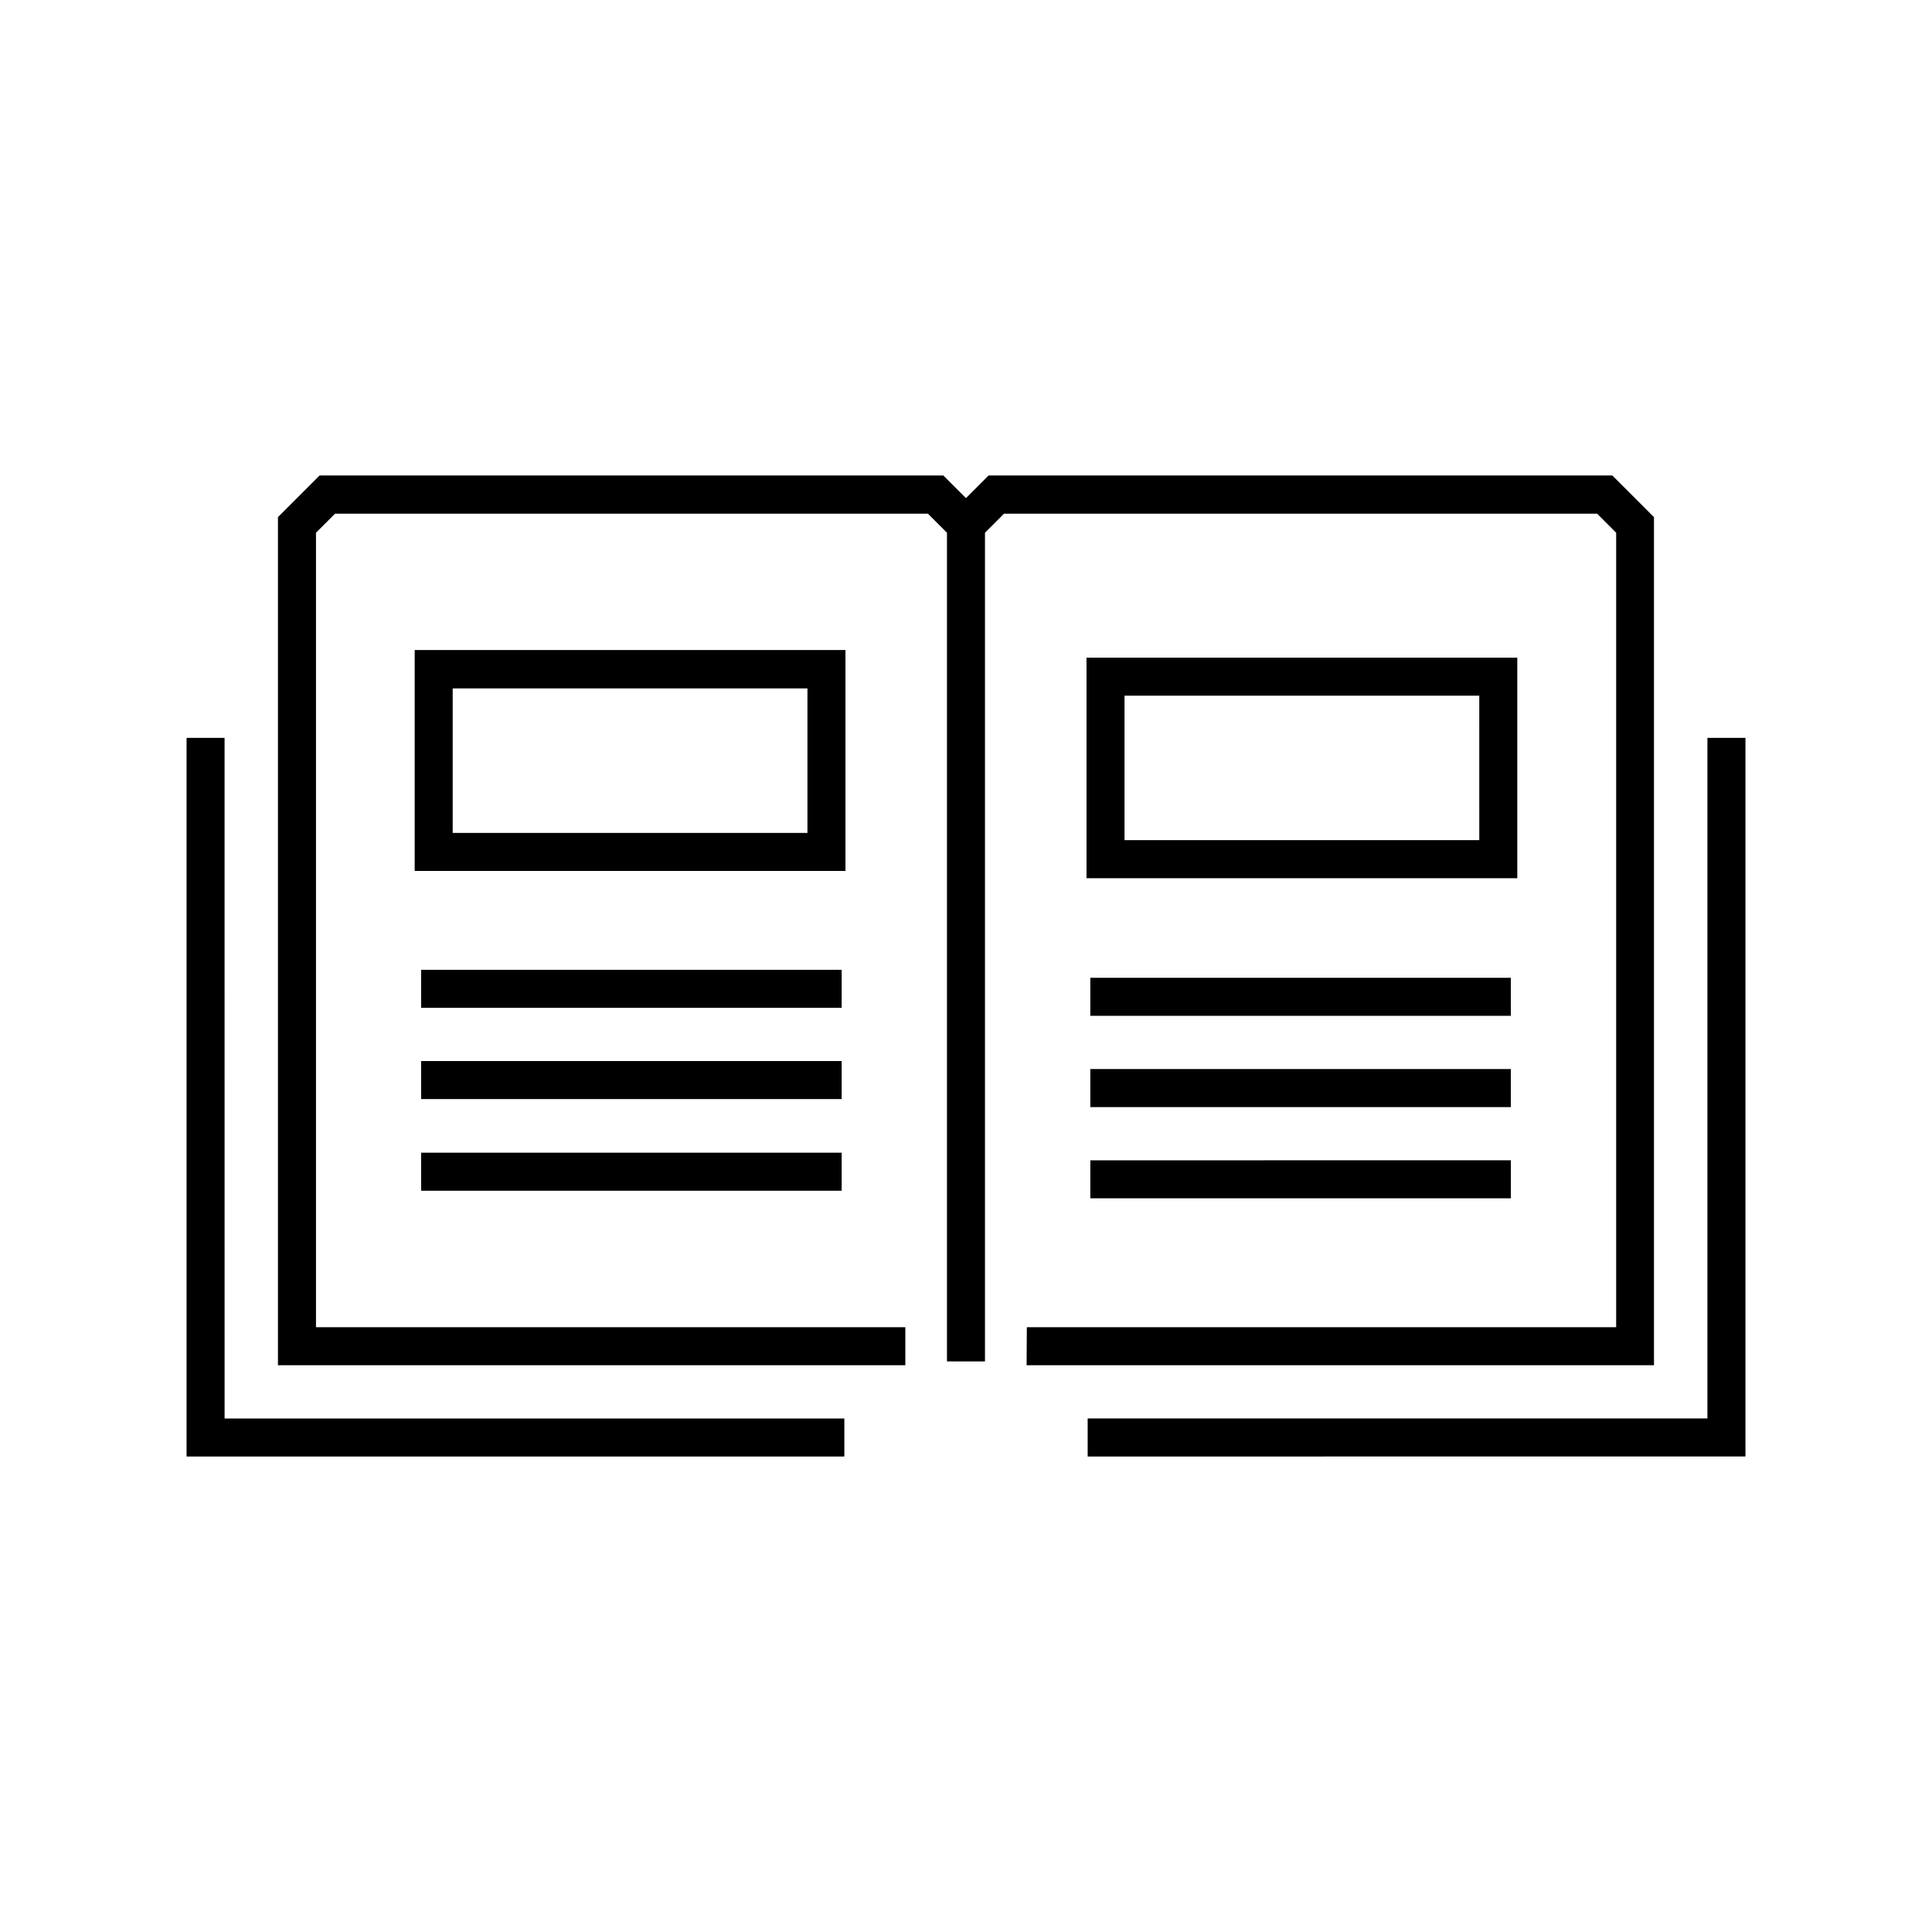
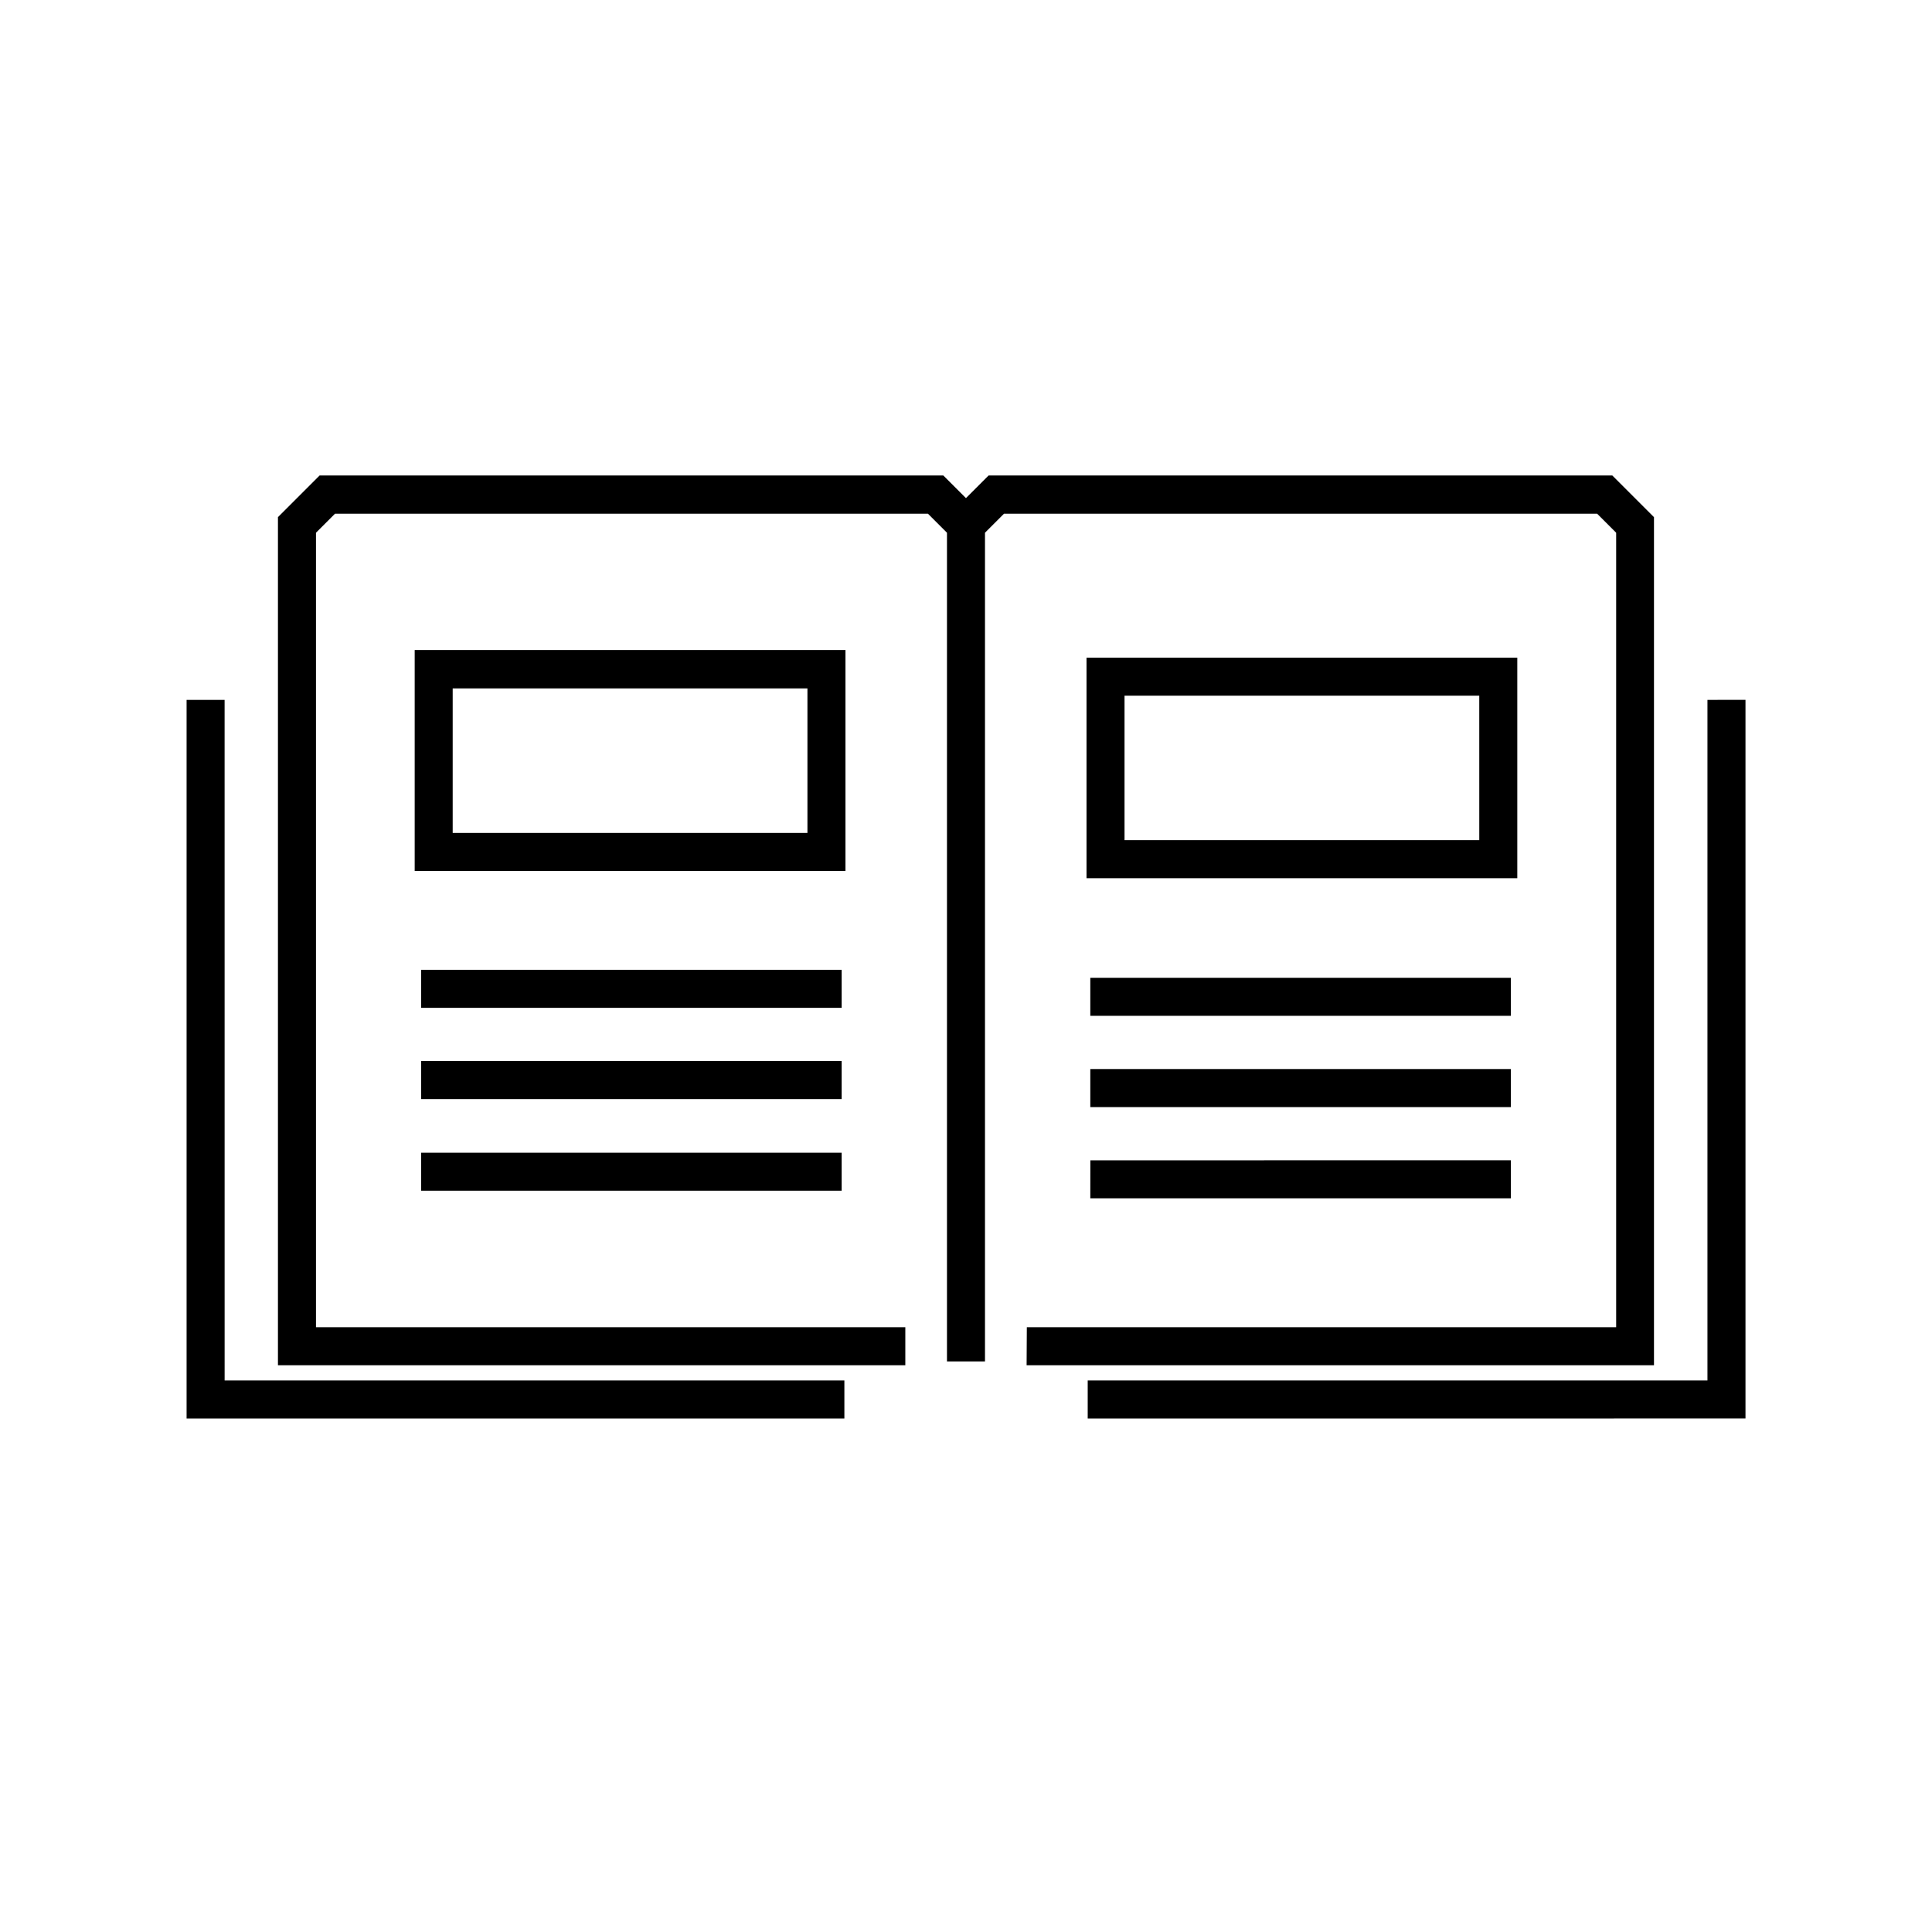
<svg xmlns="http://www.w3.org/2000/svg" fill="#000000" width="800px" height="800px" version="1.1" viewBox="144 144 512 512">
-   <path d="m416.12 495.72h156.18v-210.54l-5.039-5.039h-157.19l-5.039 5.039v219.61h-10.074v-219.61l-5.039-5.039h-157.14l-5.039 5.039v210.54h156.18v10.078h-166.26v-224.75l11.035-11.035h165.3l5.996 5.996 5.996-5.996h165.3l11.035 11.035v224.75h-166.26zm-48.062-120.91h-114.16v-58.543h114.16zm-10.078-48.367h-94.012v38.289h94.012zm-102.38 133.11h111.45v-10.078l-111.45 0.004zm111.45-34.359h-111.45v10.078h111.45zm0-24.184-111.45 0.004v10.078l111.45-0.004zm179.05-24.281h-114.16v-58.441h114.16zm-10.078-48.367h-94.008v38.289h94.012zm8.363 74.766h-111.44v10.078h111.44zm0 24.184h-111.44v10.078h111.44zm-111.44 34.258h111.45v-10.078l-111.44 0.004zm-229.43-122.02h-10.074v190.44h174.32v-10.078l-164.24 0.004zm392.97 0v180.36h-164.24v10.078l174.32-0.004v-190.44z" />
+   <path d="m416.12 495.72h156.18v-210.54l-5.039-5.039h-157.19l-5.039 5.039v219.61h-10.074v-219.61l-5.039-5.039h-157.14l-5.039 5.039v210.54h156.18v10.078h-166.26v-224.75l11.035-11.035h165.3l5.996 5.996 5.996-5.996h165.3l11.035 11.035v224.75h-166.26zm-48.062-120.91h-114.16v-58.543h114.16zm-10.078-48.367h-94.012v38.289h94.012zm-102.38 133.11h111.45v-10.078l-111.45 0.004zm111.45-34.359h-111.45v10.078h111.45zm0-24.184-111.45 0.004v10.078l111.45-0.004zm179.05-24.281h-114.16v-58.441h114.16zm-10.078-48.367h-94.008v38.289h94.012zm8.363 74.766h-111.44v10.078h111.44zm0 24.184h-111.44v10.078h111.44zm-111.44 34.258h111.45v-10.078l-111.44 0.004m-229.43-122.02h-10.074v190.44h174.32v-10.078l-164.24 0.004zm392.97 0v180.36h-164.24v10.078l174.32-0.004v-190.44z" />
</svg>